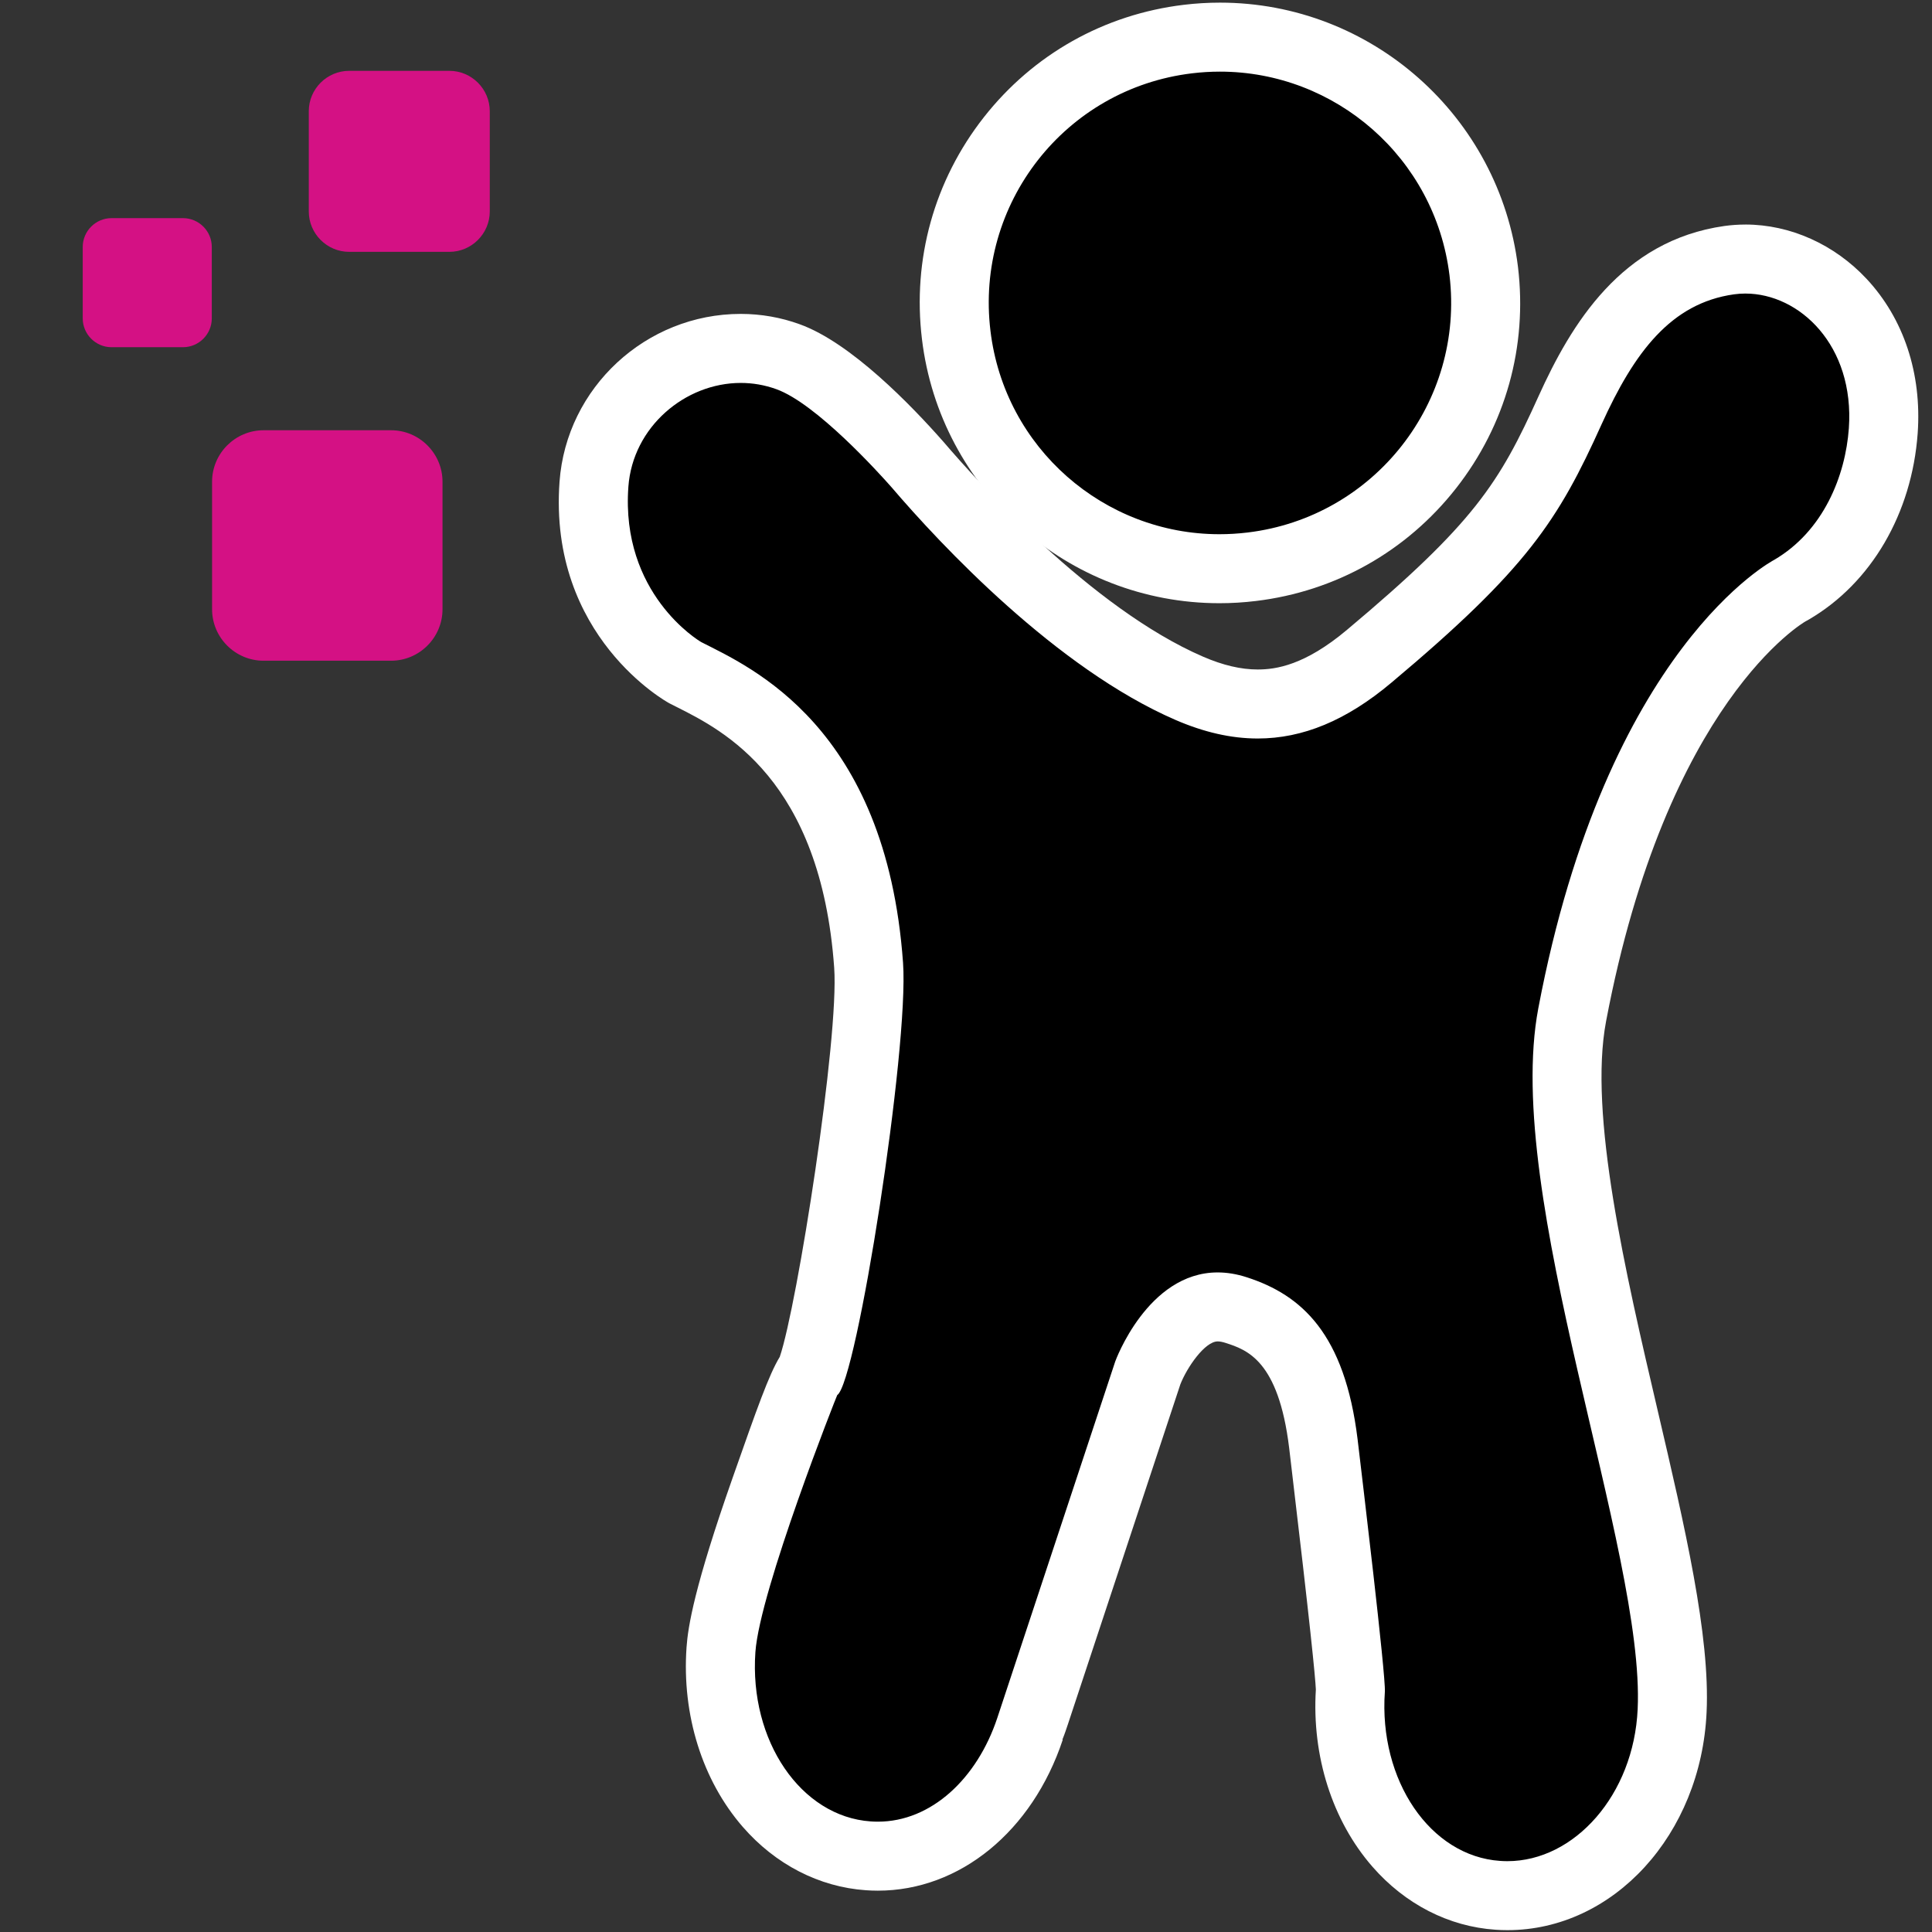
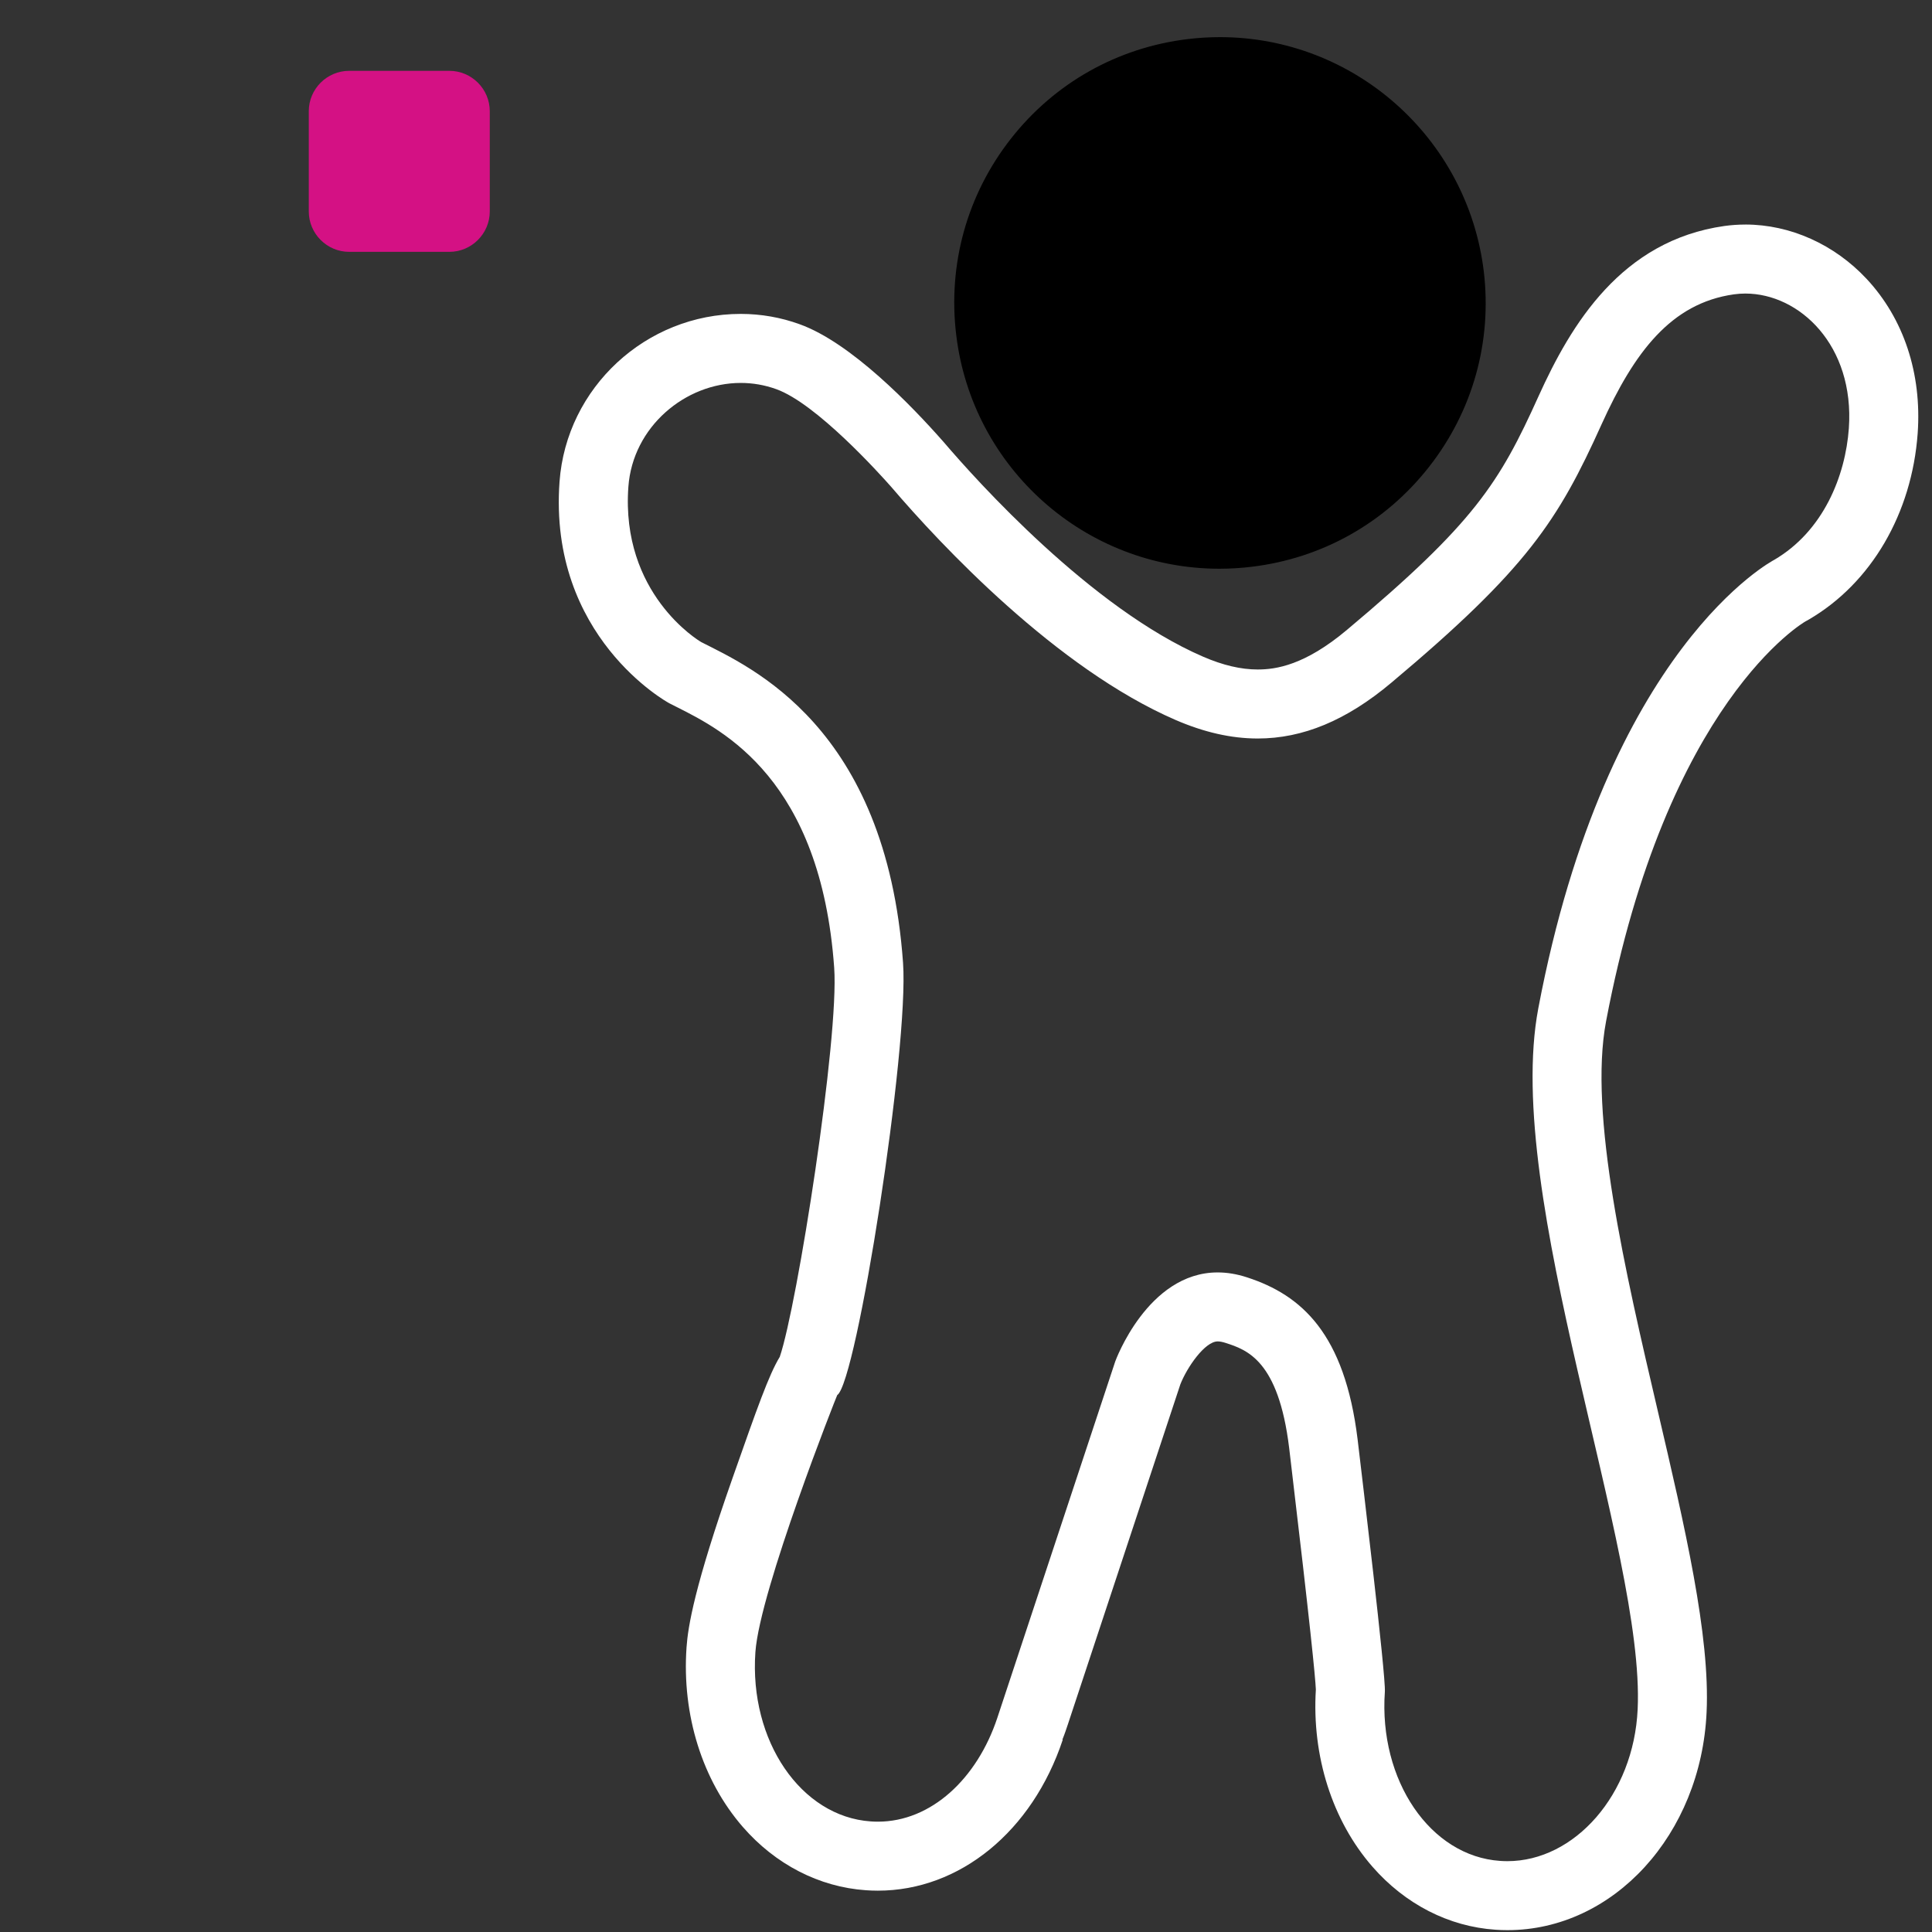
<svg xmlns="http://www.w3.org/2000/svg" id="Layer_1" viewBox="0 0 140 140">
  <rect x="0" y="0" width="140" height="140" fill="#333333" stroke="none" />
  <path d="m88.364,41.212c-9.711,0-17.91-7.279-19.072-16.932-.622-5.125.786-10.18,3.964-14.233,3.168-4.039,7.723-6.602,12.824-7.216.771-.093,1.553-.14,2.324-.14,9.71,0,17.927,7.285,19.113,16.946.616,5.112-.793,10.153-3.968,14.2-3.175,4.049-7.736,6.618-12.843,7.233-.774.094-1.563.142-2.342.142h0Z" />
-   <path d="m88.404,5.191c8.359,0,15.587,6.245,16.631,14.75,1.107,9.186-5.44,17.54-14.628,18.646-.687.083-1.368.124-2.043.124-8.35,0-15.569-6.238-16.591-14.731-1.118-9.208,5.406-17.561,14.605-18.667.681-.082,1.357-.122,2.026-.122m0-5c-.871,0-1.754.053-2.624.158-5.764.693-10.911,3.589-14.492,8.154-3.591,4.579-5.181,10.289-4.479,16.08,1.313,10.903,10.579,19.128,21.555,19.128.879,0,1.769-.054,2.646-.161,5.764-.694,10.918-3.597,14.505-8.171,3.586-4.573,5.178-10.268,4.483-16.037C108.658,8.42,99.375.191,88.404.191h0Z" style="fill:#fff;" />
-   <path d="m109.231,137.367c-.234,0-.47-.008-.705-.025-2.702-.181-5.262-1.503-7.197-3.722-2.505-2.874-3.77-6.958-3.471-11.205-.002-.546-.32-3.977-1.84-16.771l-.125-1.051c-.852-6.962-3.532-8.754-6.302-9.653-.479-.156-.933-.235-1.357-.235-3.2,0-5.055,4.761-5.073,4.81l-8.154,24.652c-.128.388-.252.762-.396,1.104l.026.009c-1.864,5.604-6.193,9.225-11.028,9.225-.232,0-.466-.008-.701-.025-2.707-.187-5.266-1.515-7.2-3.739-2.5-2.875-3.764-6.957-3.466-11.198.055-.778.221-3.146,3.21-11.643,2.026-5.758,2.727-7.654,3.298-8.43,1.243-3.018,4.596-23.867,4.19-29.525-1.079-15.063-8.985-19.036-12.785-20.946l-.47-.237c-2.075-1.106-7.231-5.675-6.648-13.673.401-5.517,5.074-9.84,10.638-9.84,1.176,0,2.33.203,3.432.604,3.299,1.186,7.654,5.856,9.373,7.808,3.15,3.689,11.325,12.594,19.705,16.221,1.765.763,3.384,1.134,4.949,1.134,2.67,0,5.313-1.132,8.08-3.46,9.577-8.034,11.598-11.27,14.557-17.829,2.212-4.885,5.31-9.994,11.525-10.872.392-.054.786-.082,1.179-.082,2.559,0,5.096,1.147,6.961,3.148,2.209,2.37,3.286,5.669,3.032,9.29-.359,4.995-2.845,9.301-6.65,11.522l-.111.061c-.091.05-11.152,6.294-15.782,30.75-1.375,7.265,1.36,18.966,3.773,29.289,1.912,8.177,3.717,15.901,3.469,21.139-.343,7.51-5.585,13.395-11.936,13.395h0Z" />
  <path d="m126.476,21.272c3.914,0,7.921,3.748,7.499,9.763-.247,3.445-1.838,7.449-5.417,9.539,0,0-12.122,6.275-17.089,32.505-2.573,13.603,7.743,39.343,7.202,50.775-.284,6.211-4.584,11.013-9.439,11.013-.175,0-.351-.006-.527-.019-5.058-.338-8.805-5.833-8.353-12.257.078-1.175-1.658-15.604-1.975-18.291-.936-7.652-4.052-10.453-8.013-11.738-.757-.248-1.466-.357-2.129-.357-5.086,0-7.42,6.45-7.42,6.45,0,0-8.544,25.836-8.548,25.836h0c-1.46,4.388-4.78,7.514-8.655,7.514-.173,0-.347-.006-.522-.019-5.045-.349-8.804-5.833-8.351-12.268.315-4.481,5.908-18.614,5.931-18.625,1.411-.925,5.209-25.167,4.768-31.327-1.23-17.169-11.078-21.426-14.611-23.231-.213-.114-5.856-3.523-5.292-11.265.315-4.336,4.114-7.522,8.145-7.521.859,0,1.728.145,2.577.453,2.89,1.039,7.449,6.086,8.352,7.111,3.568,4.178,11.953,13.126,20.588,16.863,2.042.882,4.009,1.339,5.942,1.339,3.26,0,6.424-1.3,9.689-4.048,9.809-8.229,12.089-11.759,15.226-18.714,2.37-5.235,5.034-8.78,9.595-9.424.275-.038.552-.057.829-.057m0-5v5s0-5,0-5c-.507,0-1.018.035-1.517.104-7.47,1.055-11.118,7.135-13.463,12.315-2.849,6.315-4.668,9.213-13.885,16.945-3.066,2.581-5.164,2.878-6.476,2.878-1.217,0-2.512-.304-3.959-.929-8.118-3.513-16.418-12.767-18.769-15.52l-.024-.028-.025-.028c-2.293-2.605-6.694-7.176-10.414-8.513-1.358-.494-2.8-.748-4.268-.749-6.868,0-12.636,5.341-13.132,12.159-.819,11.244,7.84,15.994,7.928,16.04l.038.021.038.02.485.245c3.387,1.703,10.436,5.246,11.413,18.891.365,5.094-2.678,24.499-3.943,28.199-.793,1.307-1.634,3.698-3.41,8.748-2.78,7.902-3.241,10.803-3.346,12.297-.344,4.898,1.141,9.642,4.074,13.015,2.372,2.728,5.541,4.358,8.921,4.592.28.02.575.031.867.031,5.93,0,11.189-4.292,13.4-10.936l-.027-.009c.164-.401.29-.783.398-1.107l.969-2.928,2.939-8.882,4.241-12.823c.493-1.262,1.789-3.115,2.706-3.116.159,0,.353.037.575.109,1.53.497,3.826,1.241,4.603,7.593l.124,1.049c1.413,11.895,1.772,15.561,1.813,16.479-.296,4.824,1.191,9.497,4.094,12.828,2.374,2.724,5.544,4.348,8.927,4.574.272.02.567.03.86.03,7.689,0,14.029-6.934,14.433-15.785.264-5.577-1.58-13.465-3.532-21.817-2.357-10.082-5.028-21.51-3.752-28.256,4.391-23.189,14.375-28.943,14.475-28.994l.113-.059.11-.064c4.519-2.638,7.466-7.684,7.883-13.499.304-4.328-1.009-8.294-3.696-11.177-2.336-2.506-5.54-3.943-8.79-3.944h0Z" style="fill:#fff;" />
-   <path d="m32.066,34.905c0-2.048-1.675-3.727-3.726-3.727h-9.242c-2.052,0-3.73,1.678-3.73,3.727v9.246c0,2.051,1.678,3.727,3.73,3.727h9.241c2.051,0,3.727-1.676,3.727-3.727v-9.246" style="fill:#d41184; fill-rule:evenodd;" />
-   <path d="m5.995,23.073c0,1.147.938,2.087,2.087,2.087h5.177c1.149,0,2.088-.939,2.088-2.087v-5.179c0-1.15-.939-2.087-2.088-2.087h-5.177c-1.149,0-2.087.938-2.087,2.087v5.179" style="fill:#d41184; fill-rule:evenodd;" />
  <path d="m22.376,15.322c0,1.609,1.316,2.928,2.926,2.928h7.26c1.612,0,2.929-1.319,2.929-2.928v-7.262c0-1.611-1.317-2.927-2.929-2.927h-7.26c-1.611,0-2.926,1.316-2.926,2.927v7.262" style="fill:#d41184; fill-rule:evenodd;" />
</svg>